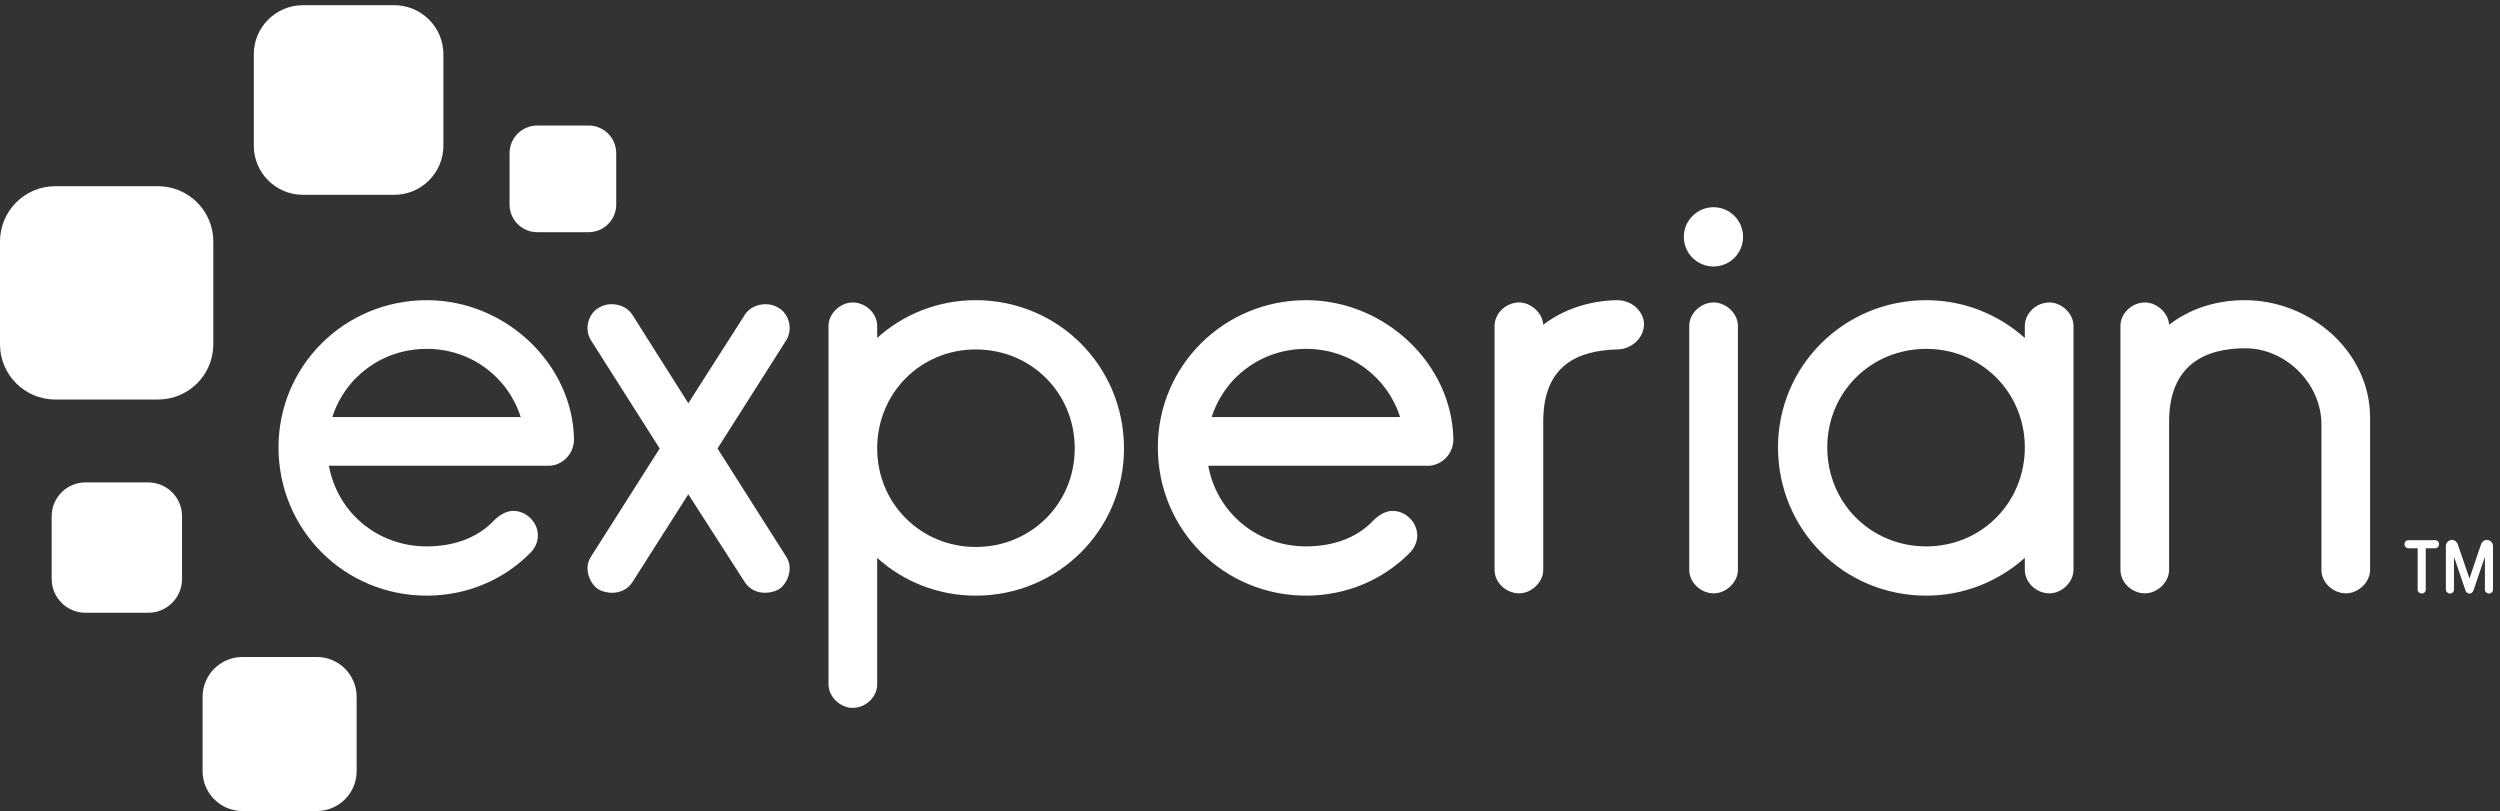
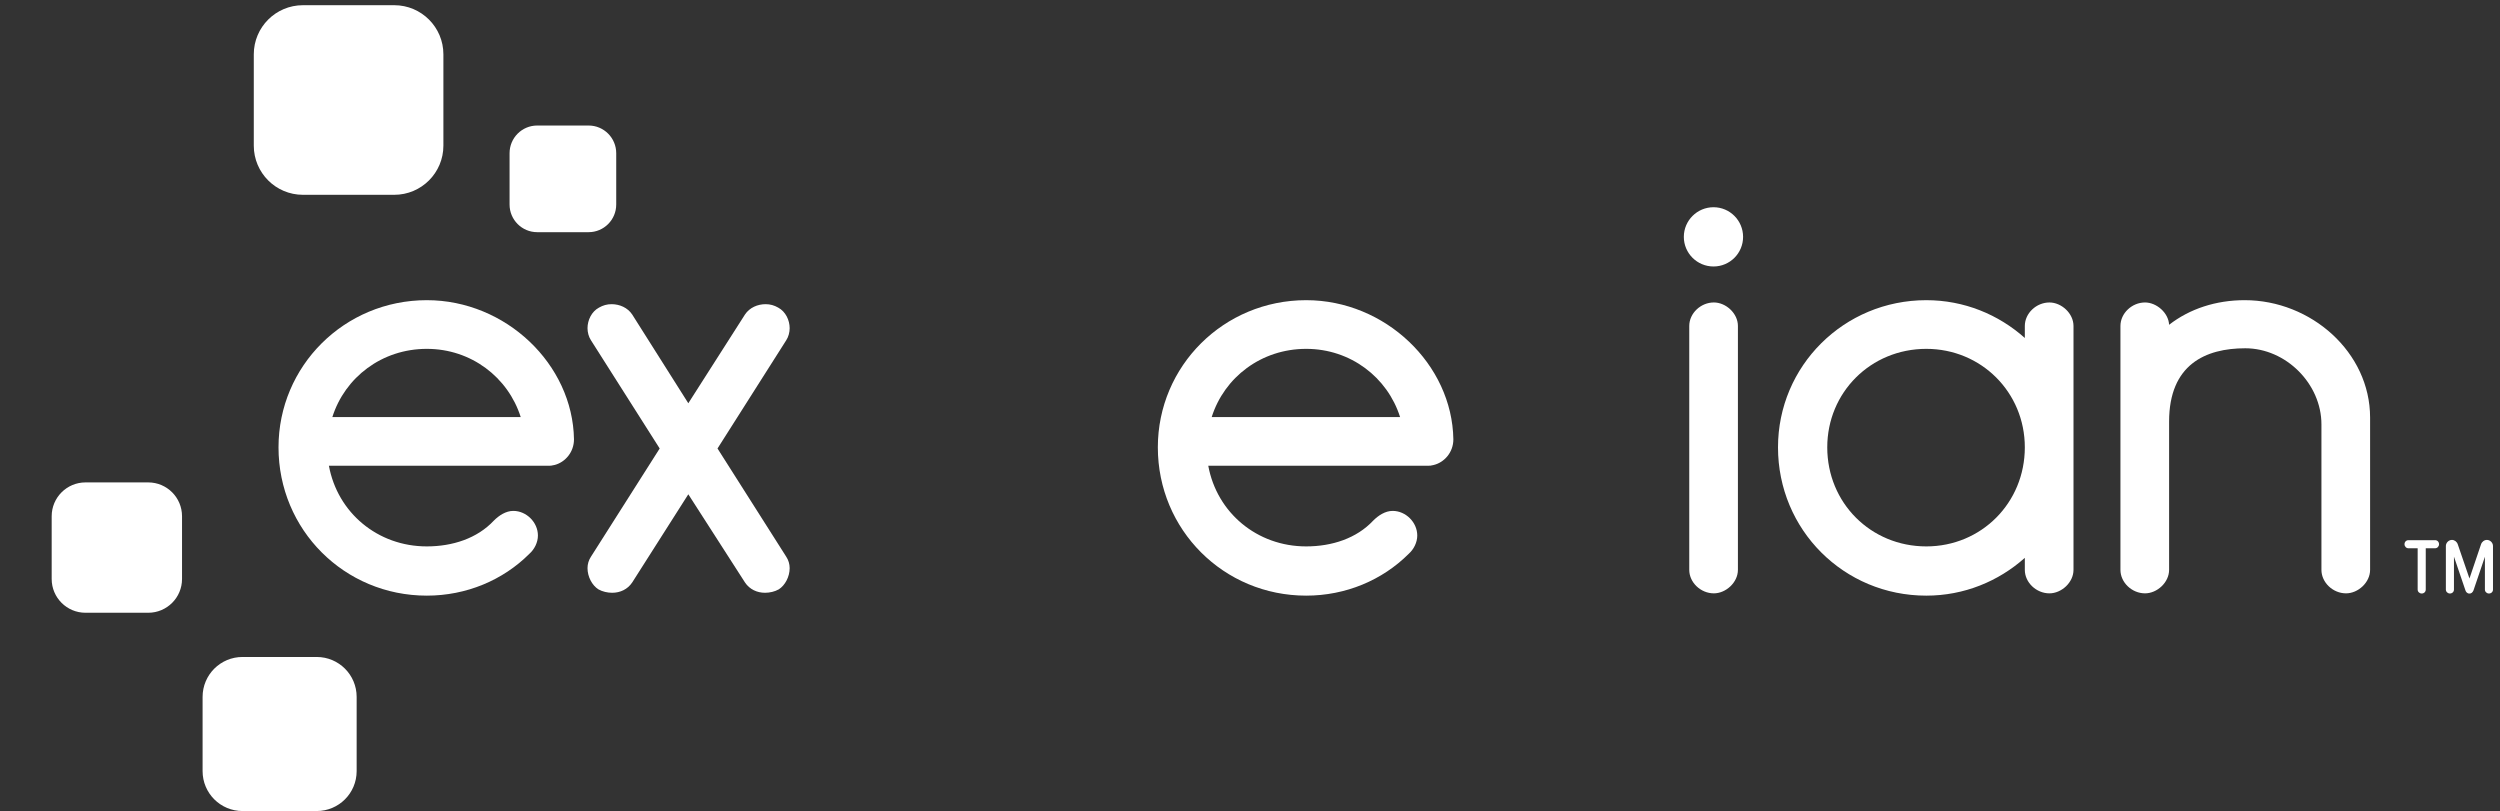
<svg xmlns="http://www.w3.org/2000/svg" xmlns:ns1="http://www.bohemiancoding.com/sketch/ns" version="1.1" id="Layer_1" x="0px" y="0px" viewBox="0 0 299 97" style="enable-background:new 0 0 299 97;" xml:space="preserve">
  <rect x="0" y="0" width="299" height="97" fill="#333333" stroke="none" />
  <style type="text/css">
	.st0{fill-rule:evenodd;clip-rule:evenodd;fill:#FFFFFF;}
</style>
  <desc>Created with Sketch.</desc>
  <g id="Page-1" ns1:type="MSPage">
    <g ns1:type="MSLayerGroup">
      <path id="Fill-1" ns1:type="MSShapeGroup" class="st0" d="M47.154,23.299h-10.922c-3.25,0-5.879-2.633-5.879-5.878V6.498    c0-3.243,2.629-5.876,5.879-5.876h10.922c3.246,0,5.876,2.633,5.876,5.876v10.923    C53.03,20.666,50.4,23.299,47.154,23.299" />
-       <path id="Fill-4" ns1:type="MSShapeGroup" class="st0" d="M18.899,47.782H6.612c-3.651,0-6.612-2.953-6.612-6.61v-12.29    c0-3.649,2.961-6.612,6.612-6.612h12.287c3.652,0,6.613,2.963,6.613,6.612v12.29C25.512,44.829,22.551,47.782,18.899,47.782" />
      <path id="Fill-6" ns1:type="MSShapeGroup" class="st0" d="M17.729,73.286h-7.504c-2.231,0-4.044-1.806-4.044-4.042v-7.501    c0-2.238,1.813-4.047,4.044-4.047h7.504c2.232,0,4.042,1.809,4.042,4.047v7.501C21.771,71.48,19.961,73.286,17.729,73.286" />
      <path id="Fill-8" ns1:type="MSShapeGroup" class="st0" d="M37.879,97h-8.874c-2.637,0-4.775-2.133-4.775-4.775v-8.874    c0-2.643,2.138-4.776,4.775-4.776h8.874c2.638,0,4.776,2.133,4.776,4.776v8.874C42.655,94.867,40.517,97,37.879,97" />
      <path id="Fill-10" ns1:type="MSShapeGroup" class="st0" d="M70.398,27.768H64.25c-1.827,0-3.306-1.484-3.306-3.305v-6.14    c0-1.827,1.479-3.311,3.306-3.311h6.148c1.825,0,3.302,1.484,3.302,3.311v6.14C73.7,26.284,72.223,27.768,70.398,27.768" />
      <path id="Fill-12" ns1:type="MSShapeGroup" class="st0" d="M204.937,31.871c1.954,0,3.536-1.582,3.536-3.541    c0-1.956-1.582-3.546-3.536-3.546c-1.955,0-3.551,1.59-3.551,3.546C201.386,30.289,202.982,31.871,204.937,31.871" />
      <path id="Fill-14" ns1:type="MSShapeGroup" class="st0" d="M75.61,69.664c-0.548,0.822-1.438,1.232-2.397,1.232    c-0.547,0-1.164-0.136-1.644-0.41c-0.753-0.48-1.302-1.507-1.302-2.534c0-0.48,0.138-0.96,0.411-1.37l8.22-12.943l-8.22-12.944    c-0.273-0.411-0.411-0.959-0.411-1.44c0-0.958,0.481-1.985,1.371-2.465c0.479-0.274,0.959-0.411,1.506-0.411    c0.959,0,1.918,0.411,2.466,1.234l6.712,10.615l6.779-10.615c0.549-0.823,1.508-1.234,2.467-1.234    c0.548,0,1.027,0.137,1.506,0.411c0.891,0.48,1.369,1.507,1.369,2.465c0,0.481-0.137,1.029-0.41,1.44l-8.219,12.944l8.219,12.943    c0.273,0.41,0.41,0.89,0.41,1.37c0,1.027-0.547,2.054-1.301,2.534c-0.478,0.274-1.095,0.41-1.643,0.41    c-0.958,0-1.849-0.41-2.398-1.232l-6.779-10.547L75.61,69.664z" />
-       <path id="Fill-16" ns1:type="MSShapeGroup" class="st0" d="M116.691,41.792c-6.575,0-11.78,5.203-11.78,11.847    c0,6.575,5.205,11.779,11.78,11.779c6.645,0,11.848-5.204,11.848-11.779C128.539,46.995,123.336,41.792,116.691,41.792    L116.691,41.792z M104.911,40.42c3.082-2.807,7.26-4.519,11.78-4.519c9.863,0,17.739,7.876,17.739,17.738    c0,9.726-7.876,17.601-17.739,17.601c-4.52,0-8.698-1.713-11.78-4.52v15.136c0,1.506-1.369,2.807-2.944,2.807    c-1.439,0-2.877-1.301-2.877-2.807V38.982c0-1.506,1.438-2.808,2.877-2.808c1.575,0,2.944,1.302,2.944,2.808V40.42z" />
-       <path id="Fill-18" ns1:type="MSShapeGroup" class="st0" d="M184.572,50.42v17.737c0,1.507-1.439,2.808-2.877,2.808    c-1.576,0-2.945-1.301-2.945-2.808v-29.175c0-1.507,1.369-2.808,2.945-2.808c1.371,0,2.807,1.233,2.877,2.671    c2.396-1.848,5.479-2.877,8.834-2.944c1.85,0,3.218,1.438,3.218,2.876c0,1.574-1.437,3.013-3.218,3.013    C188.818,41.927,184.572,43.571,184.572,50.42" />
      <path id="Fill-20" ns1:type="MSShapeGroup" class="st0" d="M204.978,36.174c-1.574,0-2.943,1.301-2.943,2.808v29.175    c0,1.507,1.369,2.808,2.943,2.808c1.439,0,2.877-1.301,2.877-2.808v-29.175C207.855,37.475,206.417,36.174,204.978,36.174" />
      <path id="Fill-22" ns1:type="MSShapeGroup" class="st0" d="M230.386,65.35c6.575,0,11.783-5.205,11.783-11.848    c0-6.575-5.208-11.779-11.783-11.779c-6.643,0-11.846,5.204-11.846,11.779C218.54,60.145,223.743,65.35,230.386,65.35    L230.386,65.35z M242.169,38.982c0-1.506,1.367-2.807,2.944-2.807c1.438,0,2.877,1.301,2.877,2.807v29.176    c0,1.506-1.439,2.807-2.877,2.807c-1.577,0-2.944-1.301-2.944-2.807v-1.439c-3.15,2.808-7.262,4.52-11.783,4.52    c-9.861,0-17.737-7.874-17.737-17.737c0-9.724,7.876-17.601,17.737-17.601c4.521,0,8.633,1.712,11.783,4.521V38.982z" />
      <path id="Fill-24" ns1:type="MSShapeGroup" class="st0" d="M277.644,50.762c0-4.861-4.246-9.108-9.109-9.108    c-4.726,0-9.11,1.918-9.11,8.766v17.737c0,1.507-1.437,2.808-2.877,2.808c-1.576,0-2.943-1.301-2.943-2.808v-29.175    c0-1.507,1.367-2.807,2.943-2.807c1.37,0,2.809,1.232,2.877,2.67c2.467-1.918,5.617-2.944,9.039-2.944c7.946,0,15,6.233,15,14.039    v18.217c0,1.507-1.435,2.808-2.875,2.808c-1.576,0-2.945-1.301-2.945-2.808V50.762z" />
      <path id="Fill-26" ns1:type="MSShapeGroup" class="st0" d="M51.048,41.723c5.311,0,9.723,3.408,11.229,8.157h-22.528    C41.255,45.131,45.673,41.723,51.048,41.723 M68.648,52.544c-0.137-8.972-8.148-16.643-17.6-16.643    c-9.863,0-17.738,7.877-17.738,17.601c0,9.863,7.875,17.737,17.738,17.737c4.725,0,9.11-1.849,12.259-4.998    c0.617-0.548,1.028-1.371,1.028-2.193c0-1.574-1.37-2.944-2.946-2.944c-0.889,0-1.712,0.548-2.328,1.165    c-1.987,2.122-4.931,3.081-8.013,3.081c-5.889,0-10.68-4.036-11.711-9.65h26.436c0.02,0,0.037-0.007,0.057-0.007h0.08    c0.049-0.005,0.098-0.021,0.147-0.029c0.102-0.015,0.202-0.029,0.3-0.059C67.605,55.269,68.648,54.075,68.648,52.544" />
      <path id="Fill-28" ns1:type="MSShapeGroup" class="st0" d="M156.22,41.723c5.31,0,9.724,3.408,11.23,8.157h-22.531    C146.425,45.131,150.843,41.723,156.22,41.723 M173.822,52.544c-0.139-8.972-8.152-16.643-17.602-16.643    c-9.863,0-17.742,7.877-17.742,17.601c0,9.863,7.879,17.737,17.742,17.737c4.725,0,9.108-1.849,12.258-4.998    c0.617-0.548,1.027-1.371,1.027-2.193c0-1.574-1.369-2.944-2.943-2.944c-0.892,0-1.715,0.548-2.33,1.165    c-1.987,2.122-4.932,3.081-8.012,3.081c-5.889,0-10.682-4.036-11.712-9.65h26.392c0.017,0,0.037-0.007,0.054-0.007h0.126    c0.079-0.007,0.157-0.031,0.235-0.047c0.04-0.009,0.081-0.011,0.12-0.023C172.724,55.325,173.822,54.113,173.822,52.544" />
      <path id="Fill-30" ns1:type="MSShapeGroup" class="st0" d="M289.635,70.984c-0.267,0-0.483-0.21-0.483-0.468v-4.943h-1.106    c-0.258,0-0.467-0.217-0.467-0.484c0-0.276,0.201-0.484,0.467-0.484h3.194c0.267,0,0.468,0.208,0.468,0.484    c0,0.267-0.21,0.484-0.468,0.484h-1.121v4.943C290.119,70.782,289.911,70.984,289.635,70.984" />
      <path id="Fill-32" ns1:type="MSShapeGroup" class="st0" d="M295.348,70.992c-0.266,0-0.421-0.194-0.479-0.376l-1.376-4.042    v3.942c0,0.266-0.208,0.468-0.483,0.468c-0.267,0-0.484-0.21-0.484-0.468v-5.215c0-0.388,0.34-0.728,0.728-0.728    c0.309,0,0.596,0.221,0.698,0.537l1.396,4.078l1.38-4.079c0.102-0.315,0.392-0.536,0.706-0.536c0.389,0,0.728,0.34,0.728,0.728    v5.215c0,0.266-0.208,0.468-0.483,0.468c-0.268,0-0.484-0.21-0.484-0.468v-3.931c-0.215,0.629-0.543,1.601-0.809,2.388    c-0.548,1.625-0.551,1.629-0.559,1.645C295.721,70.864,295.559,70.992,295.348,70.992" />
    </g>
  </g>
</svg>